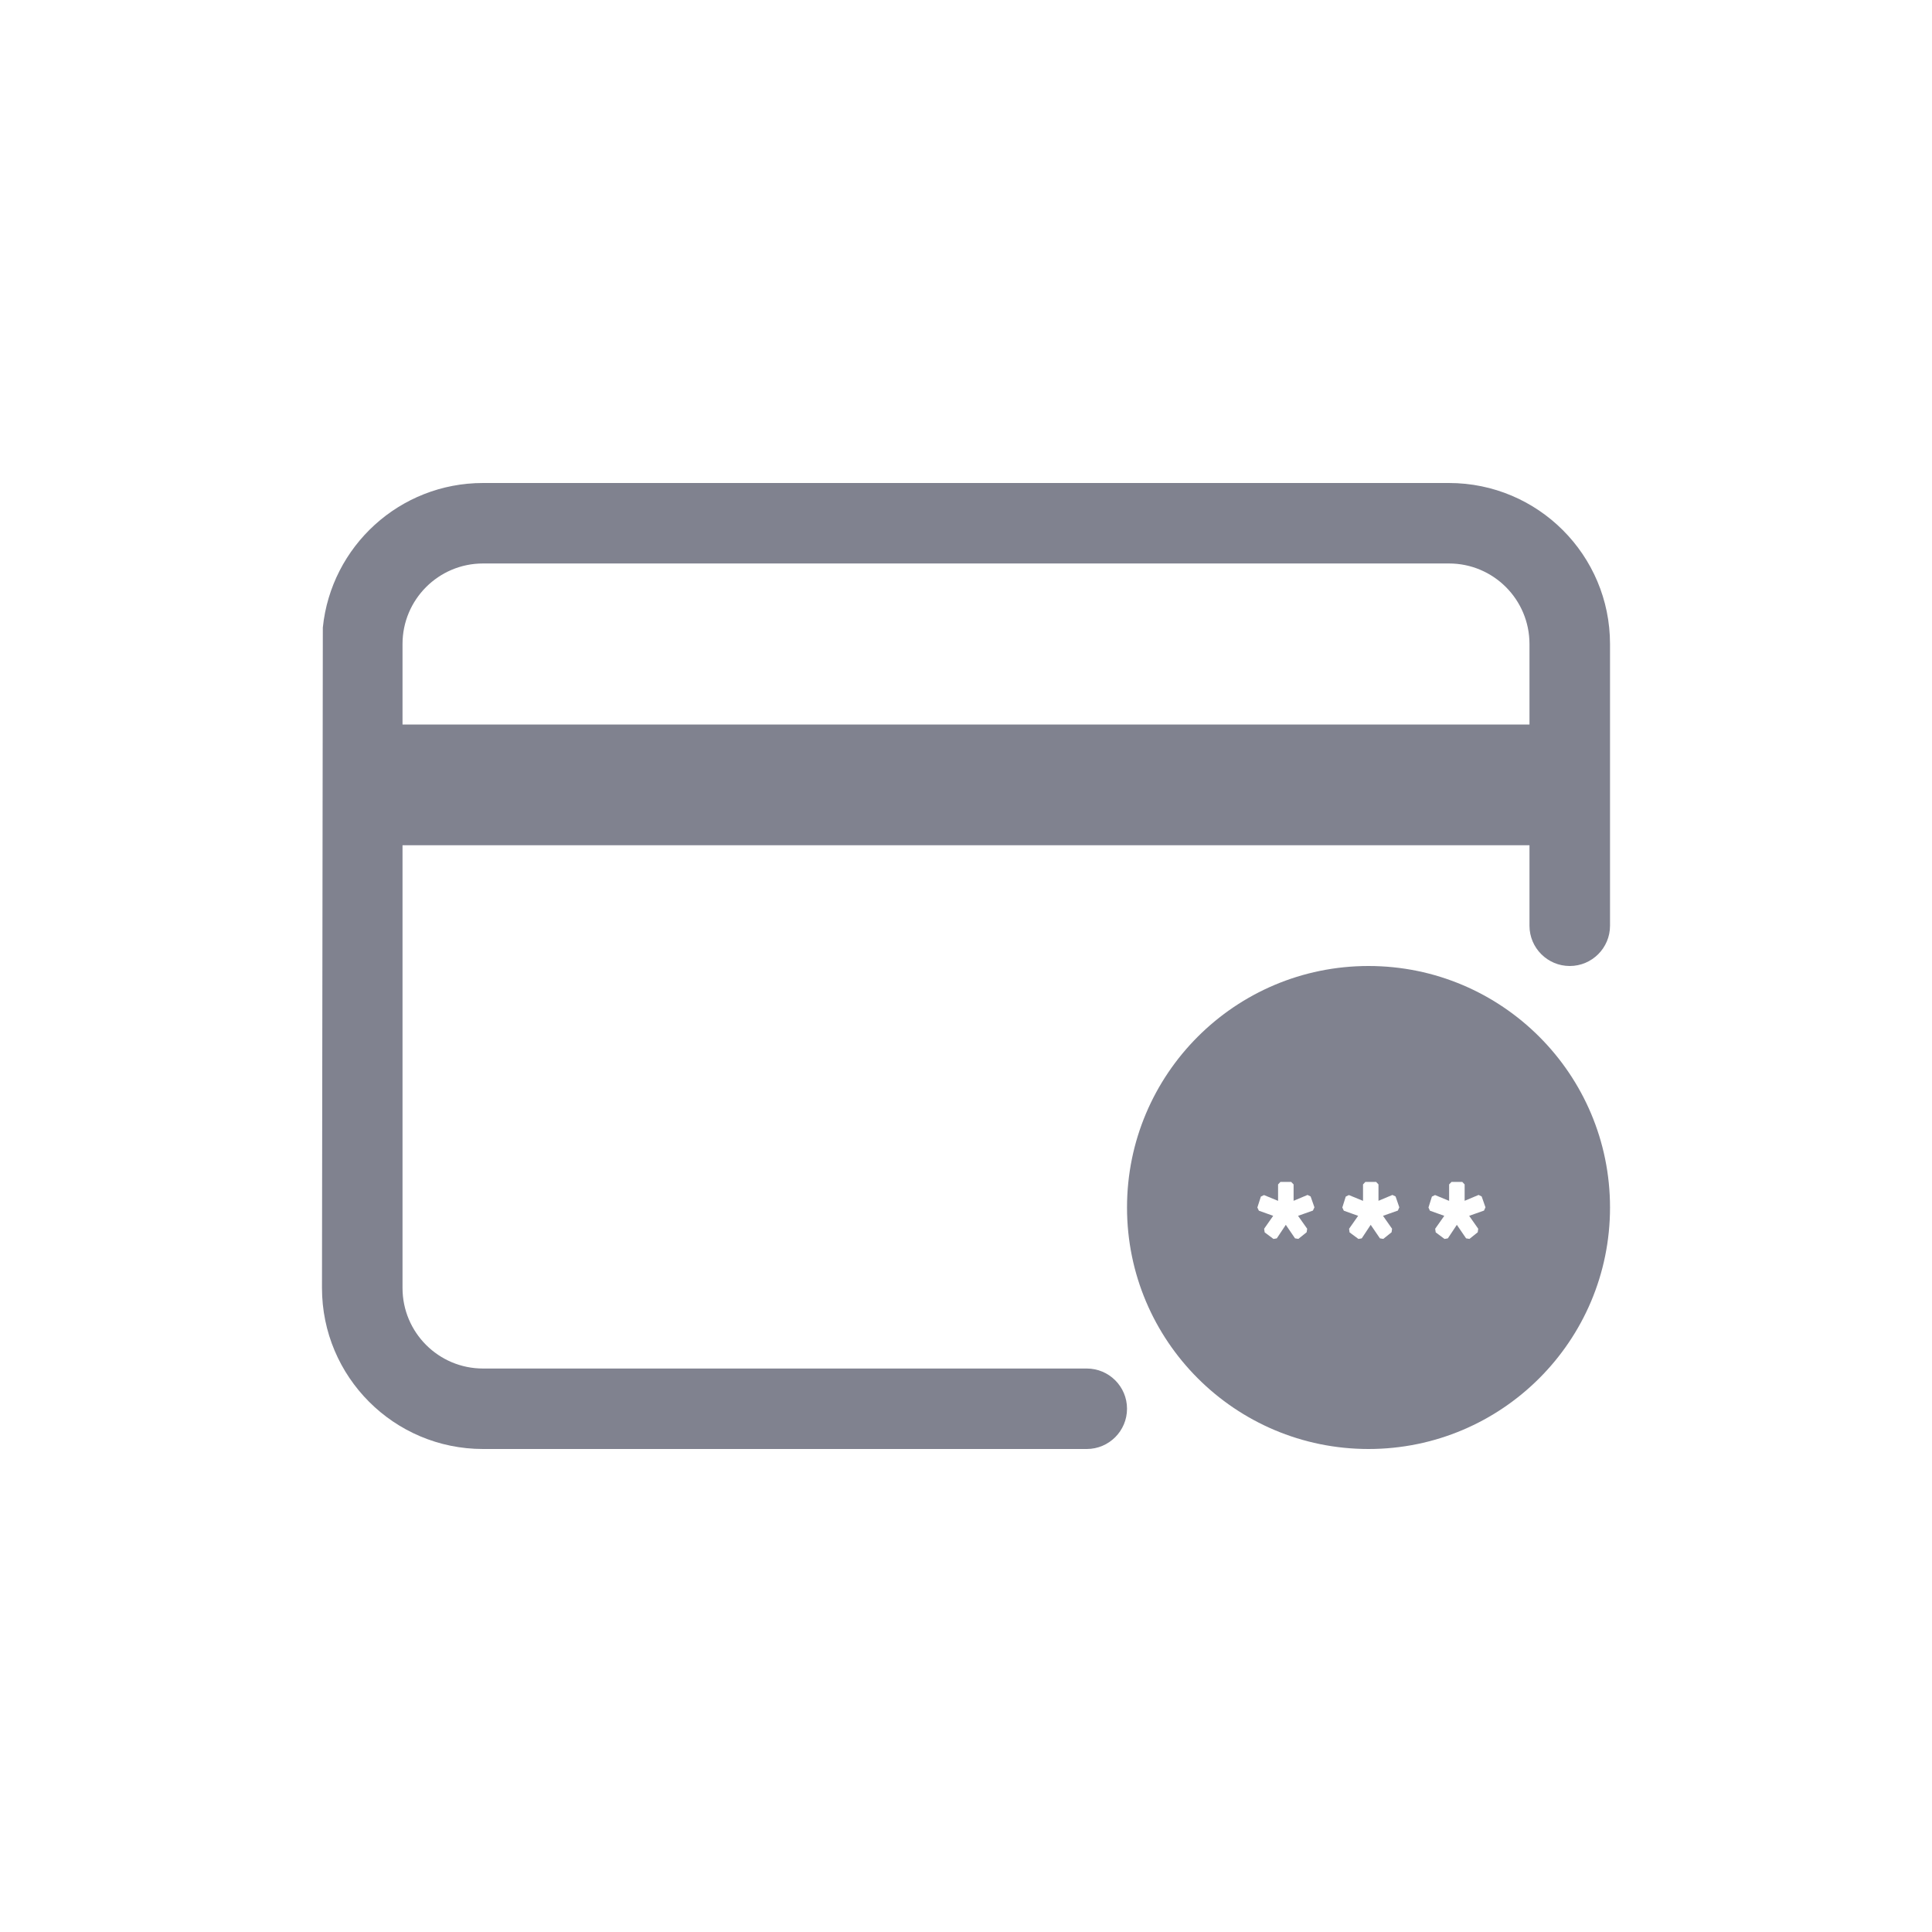
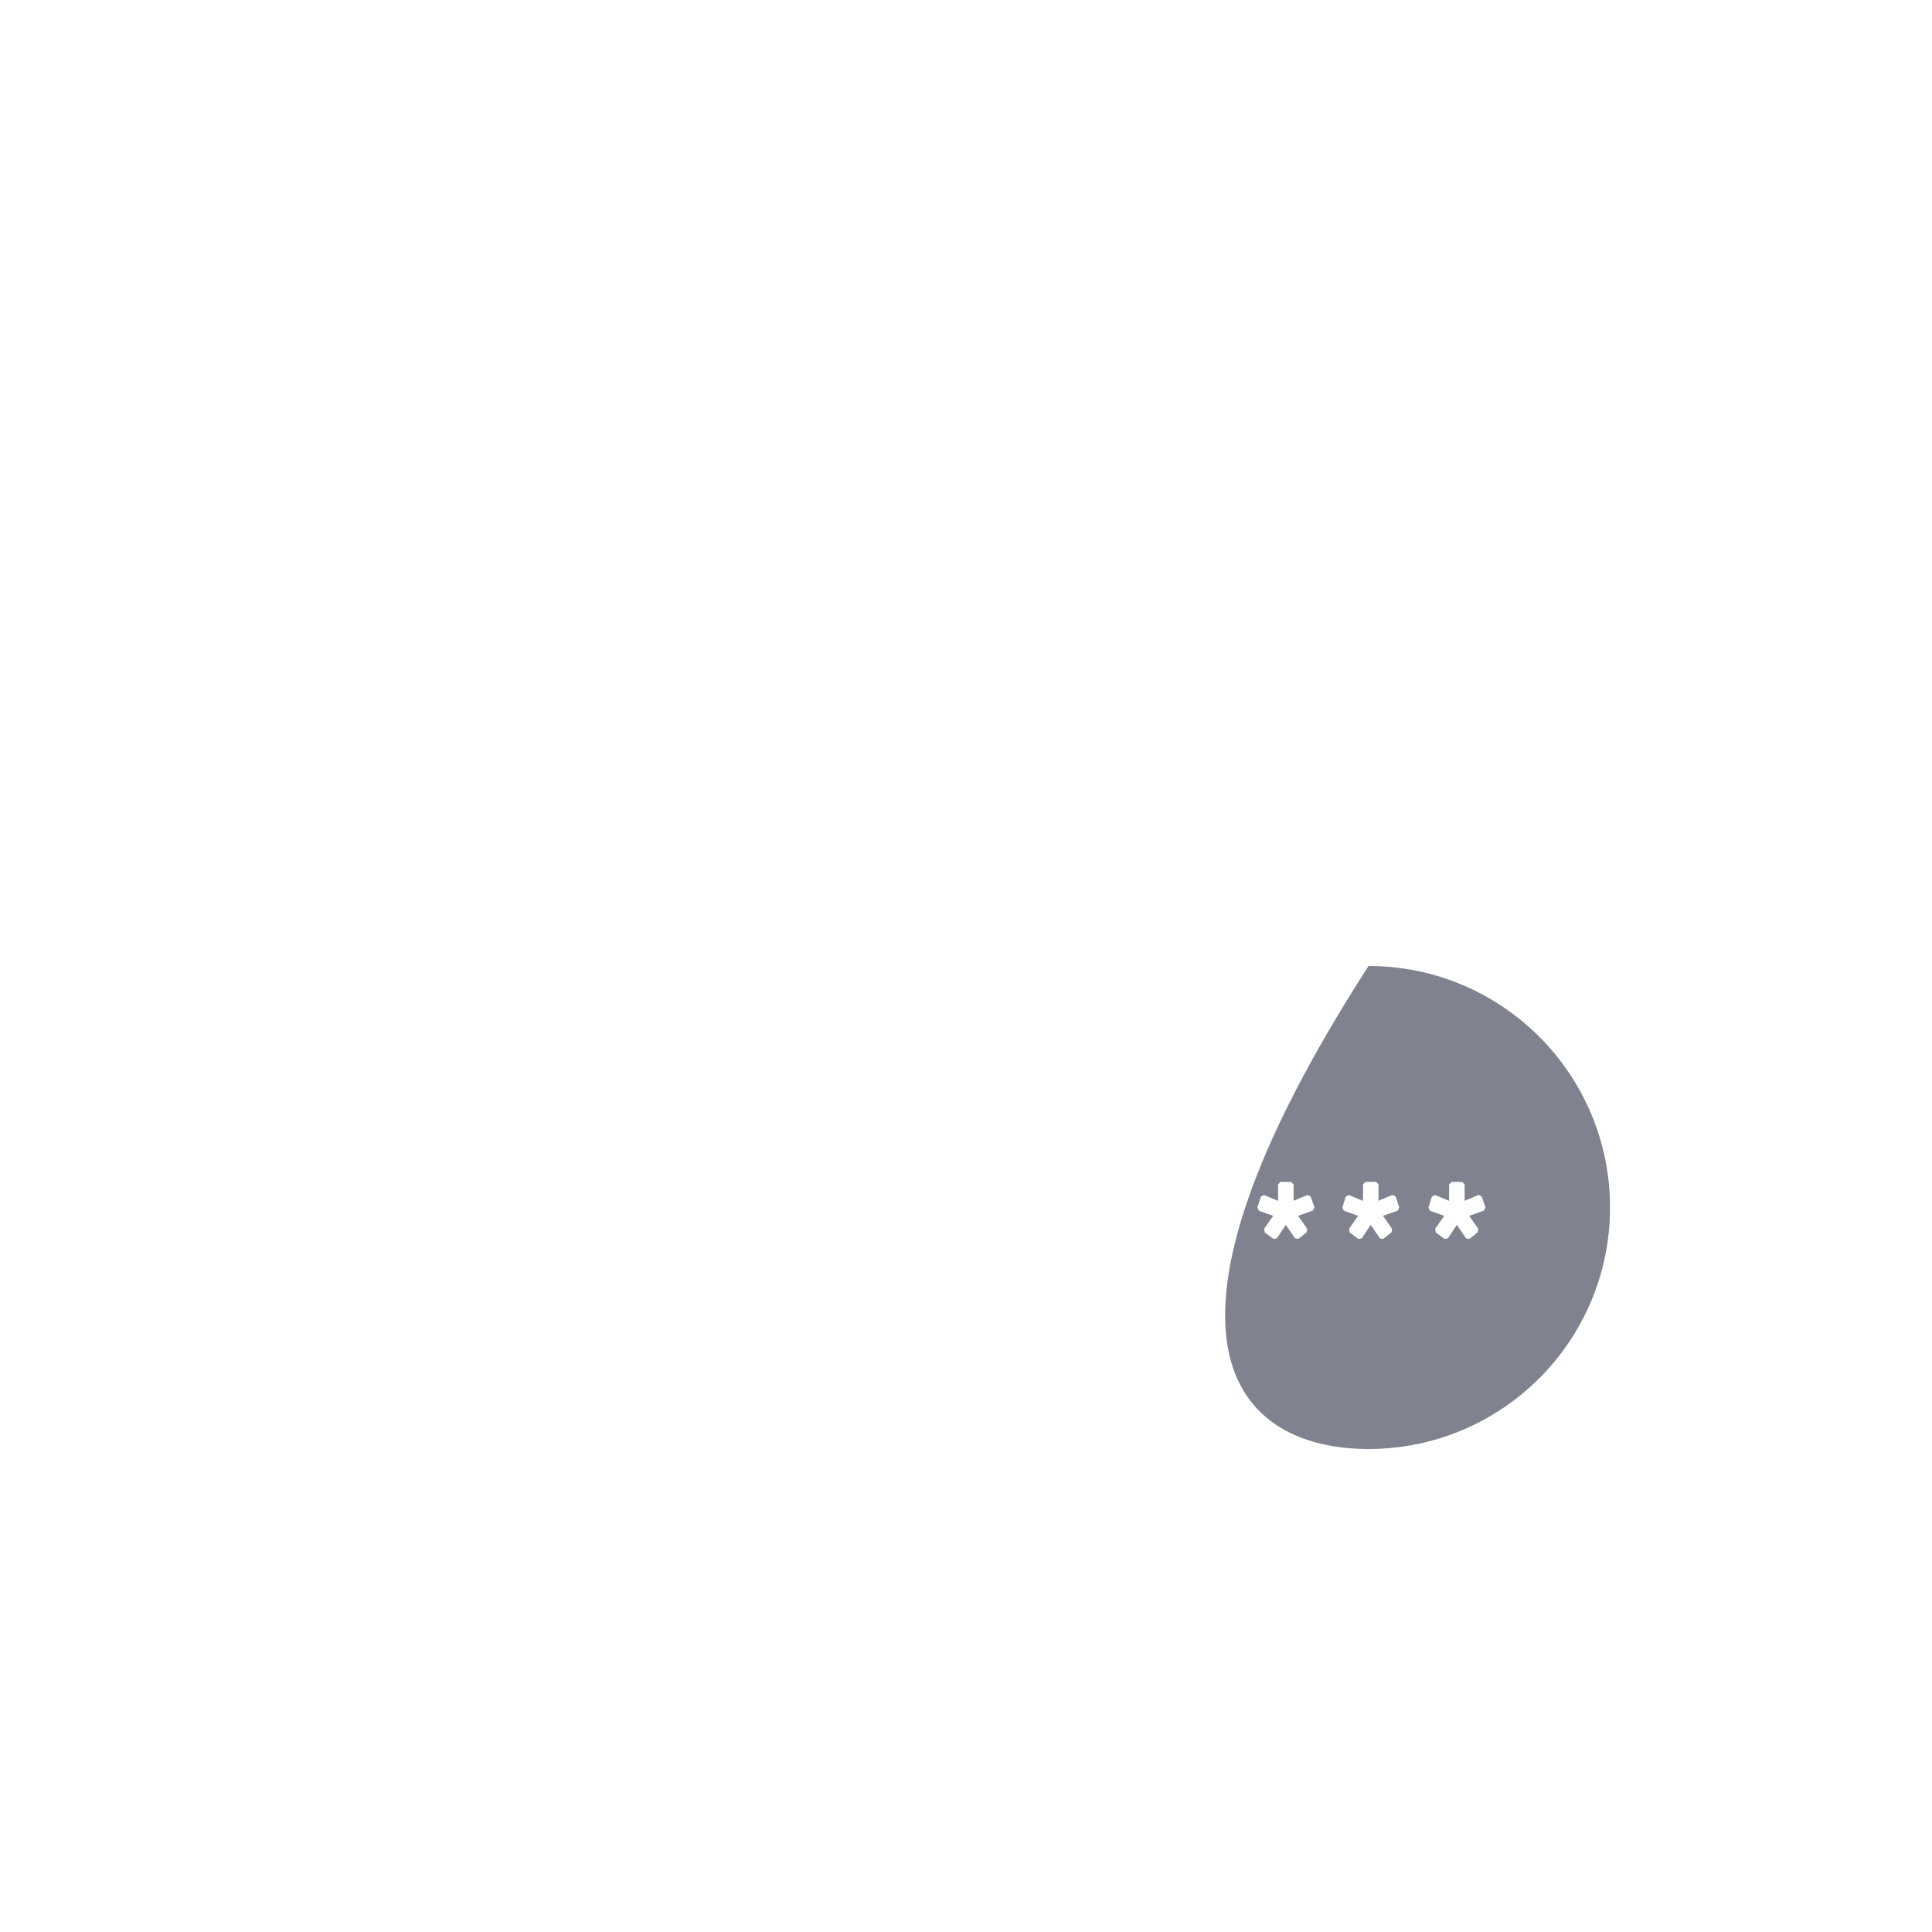
<svg xmlns="http://www.w3.org/2000/svg" width="32" height="32" viewBox="0 0 32 32" fill="none">
-   <path fill-rule="evenodd" clip-rule="evenodd" d="M22.667 24C24.876 24 26.667 22.209 26.667 20C26.667 17.791 24.876 16 22.667 16C20.457 16 18.667 17.791 18.667 20C18.667 22.209 20.457 24 22.667 24ZM21.386 19.576H21.208L21.169 19.618V19.89L20.936 19.794L20.884 19.819L20.826 20L20.851 20.053L21.088 20.138L20.938 20.352L20.947 20.412L21.093 20.521L21.148 20.511L21.297 20.287L21.45 20.511L21.505 20.52L21.642 20.41L21.651 20.352L21.5 20.138L21.746 20.051L21.771 19.997L21.708 19.817L21.657 19.792L21.426 19.889V19.618L21.386 19.576ZM22.793 19.576H22.615L22.576 19.618V19.89L22.342 19.794L22.29 19.819L22.233 20L22.258 20.053L22.495 20.138L22.345 20.352L22.353 20.412L22.5 20.521L22.555 20.511L22.703 20.287L22.856 20.511L22.912 20.52L23.049 20.41L23.057 20.352L22.907 20.138L23.153 20.051L23.177 19.997L23.115 19.817L23.063 19.792L22.832 19.889V19.618L22.793 19.576ZM24.22 19.576H24.042L24.002 19.618V19.89L23.769 19.794L23.717 19.819L23.66 20L23.684 20.053L23.922 20.138L23.771 20.352L23.78 20.412L23.926 20.521L23.981 20.511L24.13 20.287L24.283 20.511L24.339 20.52L24.476 20.41L24.484 20.352L24.334 20.138L24.58 20.051L24.604 19.997L24.541 19.817L24.49 19.792L24.259 19.889V19.618L24.22 19.576Z" fill="#80828F" />
-   <path fill-rule="evenodd" clip-rule="evenodd" d="M5.333 21.333C5.333 22.806 6.527 24 8 24H18C18.368 24 18.667 23.701 18.667 23.333C18.667 22.965 18.368 22.667 18 22.667H8C7.264 22.667 6.667 22.07 6.667 21.333V14H25.333V15.333C25.333 15.701 25.632 16 26 16C26.368 16 26.667 15.701 26.667 15.333V10.667C26.667 9.194 25.473 8 24 8H8C6.619 8 5.484 9.049 5.347 10.394L5.333 21.333ZM25.333 12V10.667C25.333 9.93 24.736 9.333 24 9.333H8C7.264 9.333 6.667 9.93 6.667 10.667V12H25.333Z" fill="#80828F" />
+   <path fill-rule="evenodd" clip-rule="evenodd" d="M22.667 24C24.876 24 26.667 22.209 26.667 20C26.667 17.791 24.876 16 22.667 16C18.667 22.209 20.457 24 22.667 24ZM21.386 19.576H21.208L21.169 19.618V19.89L20.936 19.794L20.884 19.819L20.826 20L20.851 20.053L21.088 20.138L20.938 20.352L20.947 20.412L21.093 20.521L21.148 20.511L21.297 20.287L21.45 20.511L21.505 20.52L21.642 20.41L21.651 20.352L21.5 20.138L21.746 20.051L21.771 19.997L21.708 19.817L21.657 19.792L21.426 19.889V19.618L21.386 19.576ZM22.793 19.576H22.615L22.576 19.618V19.89L22.342 19.794L22.29 19.819L22.233 20L22.258 20.053L22.495 20.138L22.345 20.352L22.353 20.412L22.5 20.521L22.555 20.511L22.703 20.287L22.856 20.511L22.912 20.52L23.049 20.41L23.057 20.352L22.907 20.138L23.153 20.051L23.177 19.997L23.115 19.817L23.063 19.792L22.832 19.889V19.618L22.793 19.576ZM24.22 19.576H24.042L24.002 19.618V19.89L23.769 19.794L23.717 19.819L23.66 20L23.684 20.053L23.922 20.138L23.771 20.352L23.78 20.412L23.926 20.521L23.981 20.511L24.13 20.287L24.283 20.511L24.339 20.52L24.476 20.41L24.484 20.352L24.334 20.138L24.58 20.051L24.604 19.997L24.541 19.817L24.49 19.792L24.259 19.889V19.618L24.22 19.576Z" fill="#80828F" />
</svg>